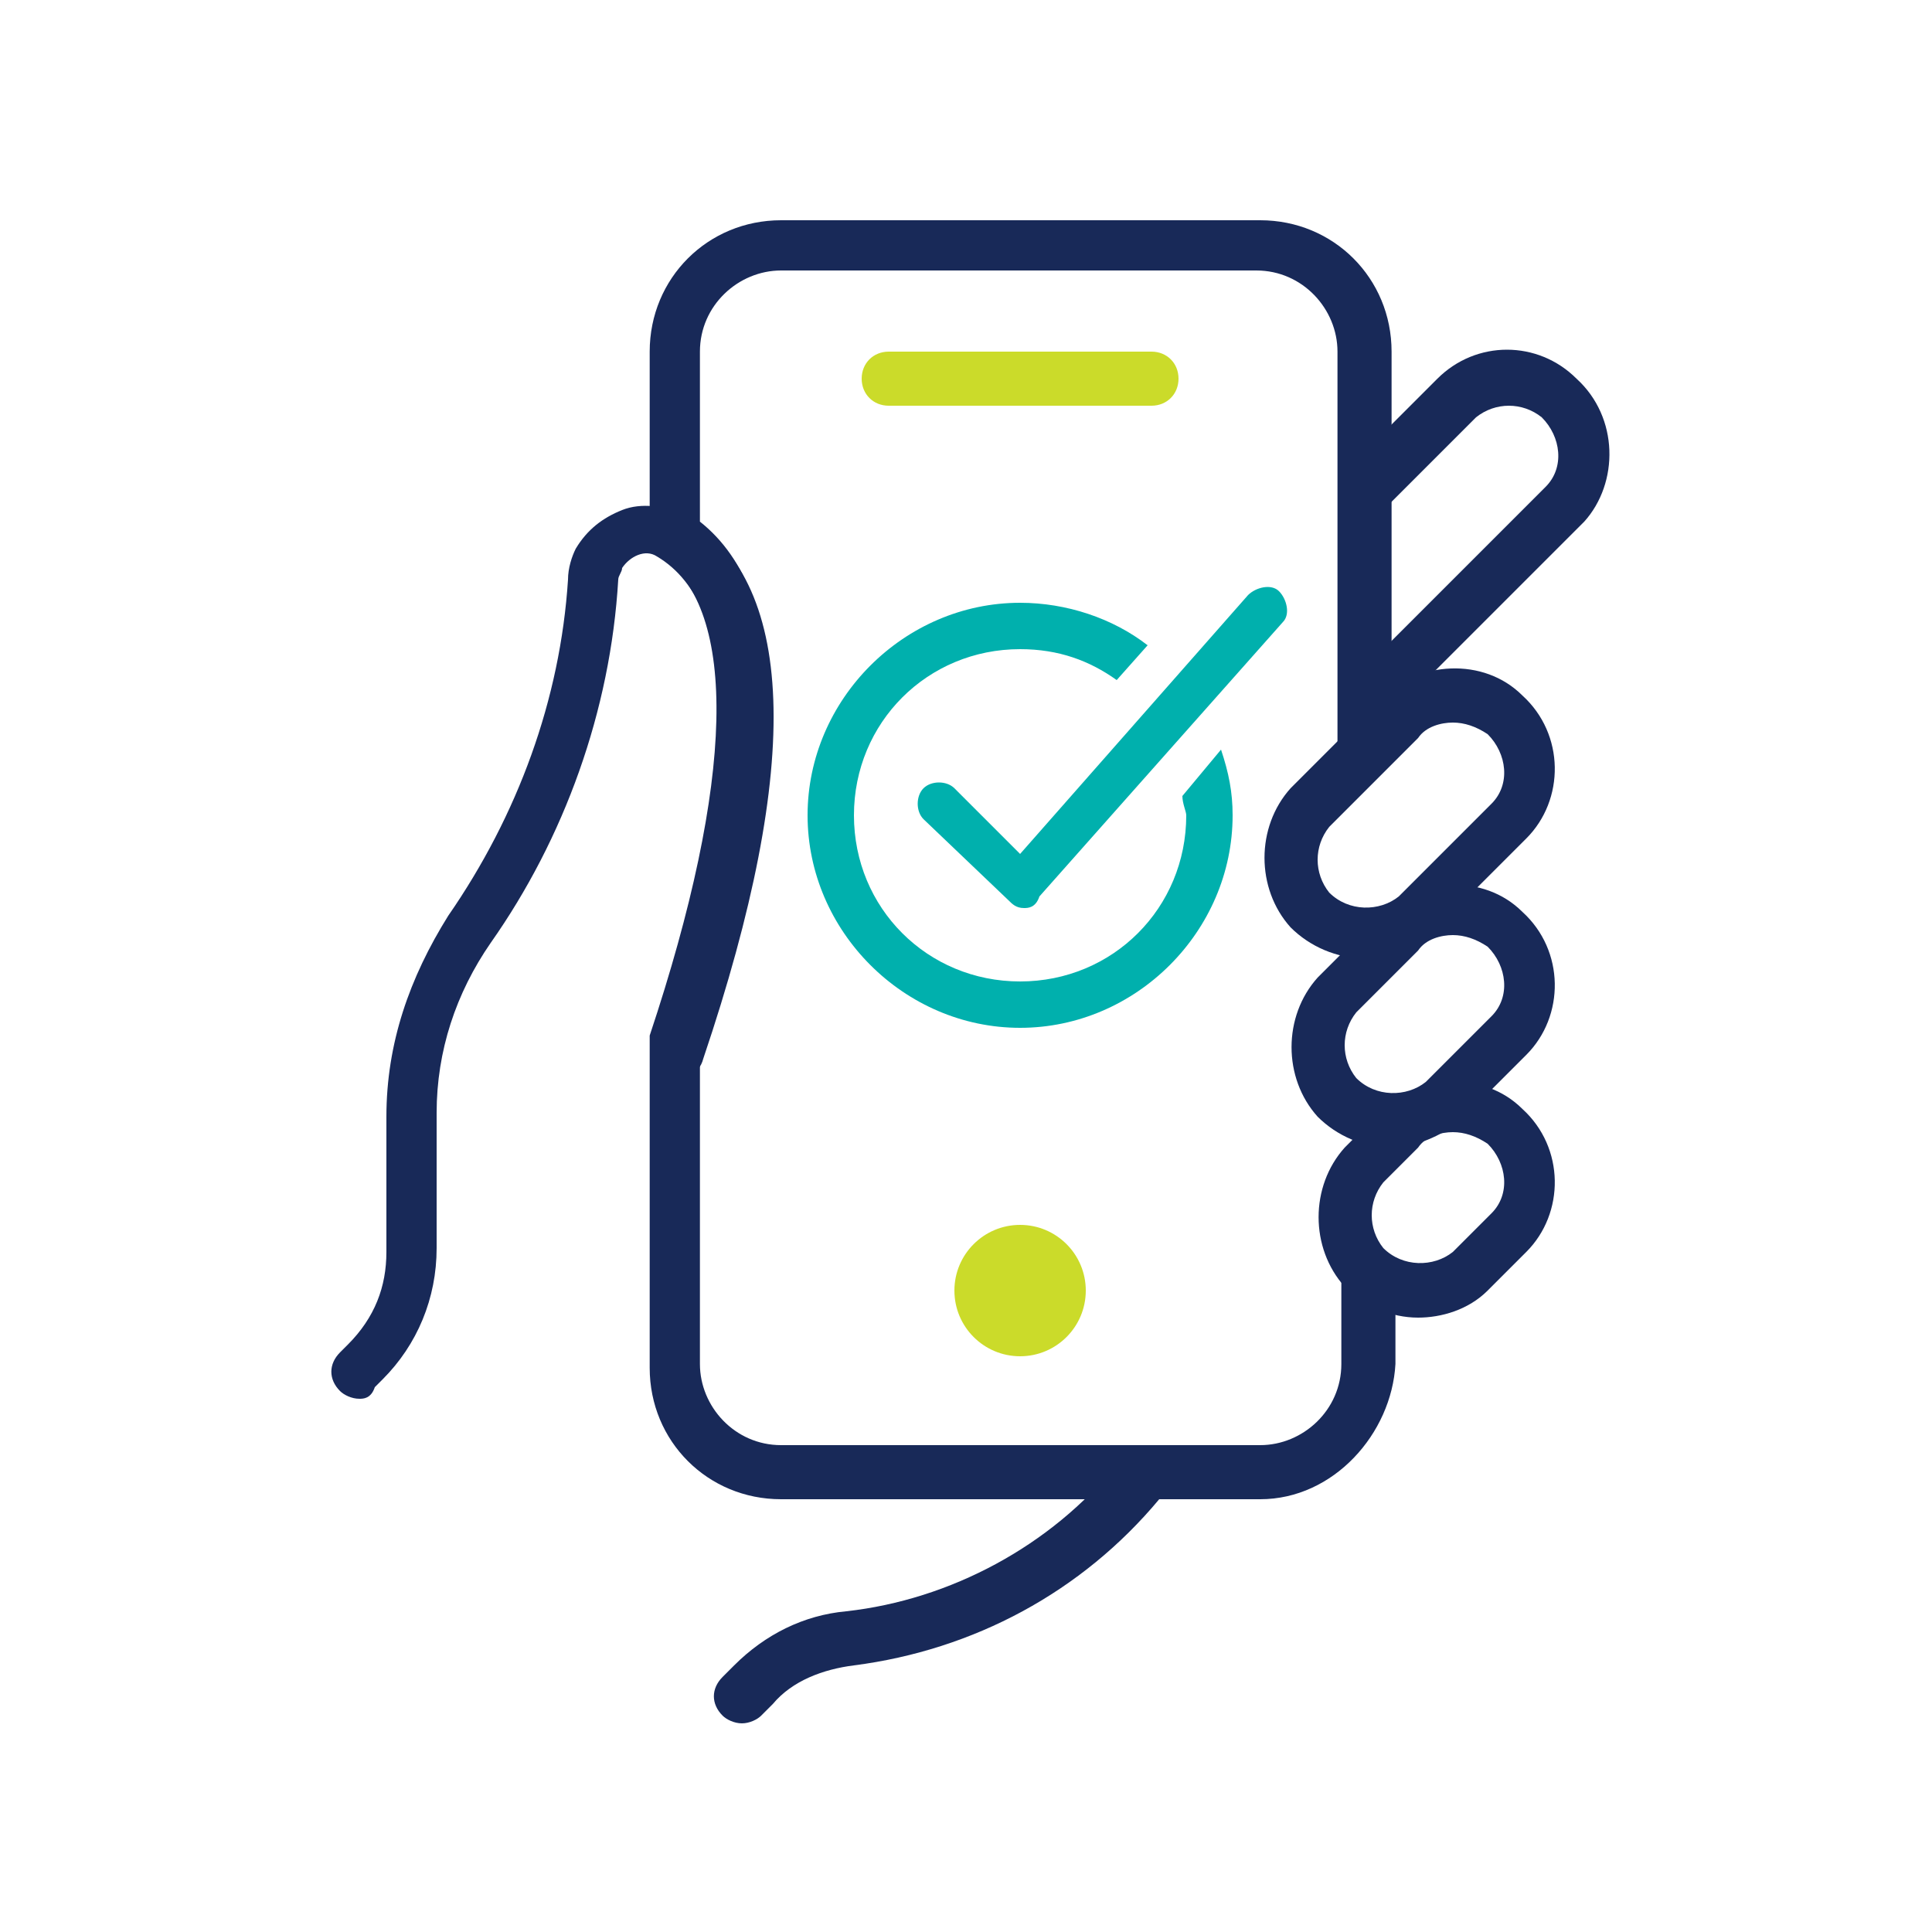
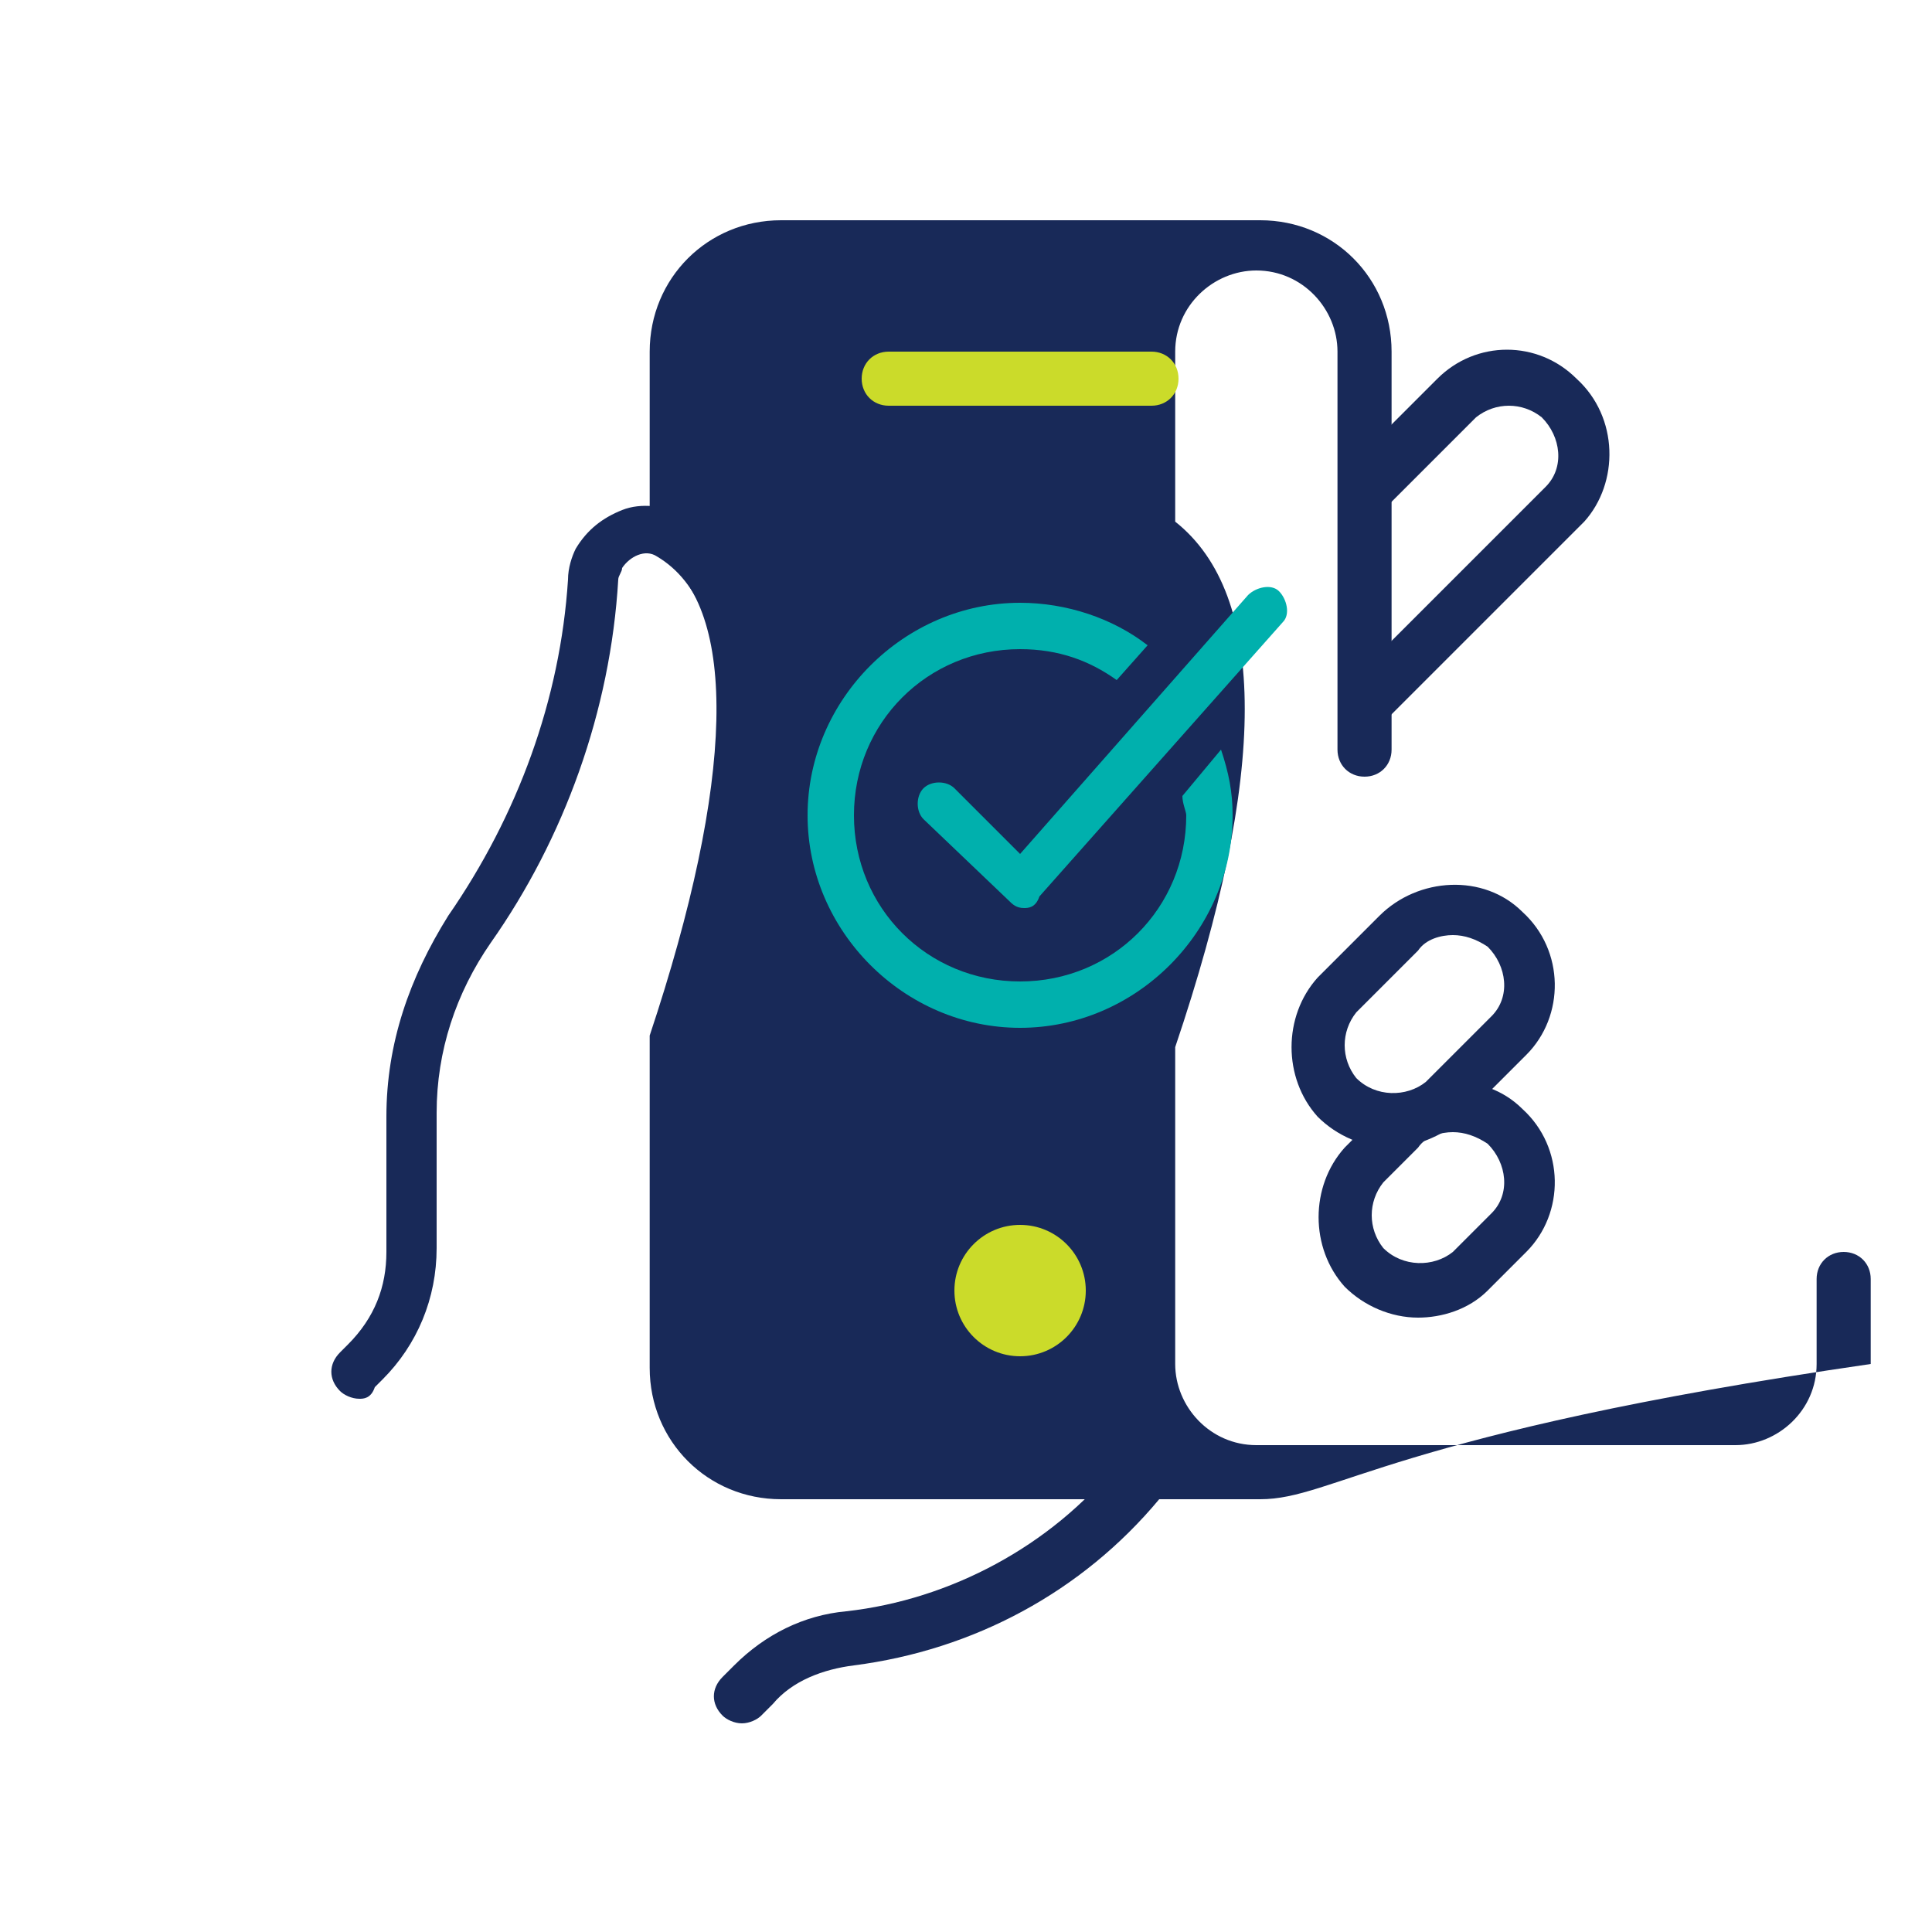
<svg xmlns="http://www.w3.org/2000/svg" version="1.1" id="Layer_1" x="0px" y="0px" width="50px" height="50px" viewBox="0 0 50 50" style="enable-background:new 0 0 50 50;" xml:space="preserve">
  <style type="text/css">
	.st0{fill:#182958;}
	.st1{fill:#CBDB2A;}
	.st2{fill:#00B0AD;}
</style>
  <g id="Path_382">
    <path class="st0" d="M35.6,18.7c-0.2,0-0.4-0.1-0.5-0.2c-0.3-0.3-0.3-0.7,0-1l4.9-4.9c0.5-0.5,0.4-1.3-0.1-1.8   c-0.5-0.4-1.2-0.4-1.7,0L36,13c-0.3,0.3-0.7,0.3-1,0s-0.3-0.7,0-1l2.2-2.2c1-1,2.6-1,3.6,0c1.1,1,1.1,2.7,0.2,3.7l-5,5   C36,18.6,35.8,18.7,35.6,18.7z" />
  </g>
  <g id="Path_385">
    <path class="st0" d="M19.2,44.6c-0.2,0-0.4-0.1-0.5-0.2c-0.3-0.3-0.3-0.7,0-1l0.3-0.3c0.8-0.8,1.8-1.3,2.9-1.4   c2.7-0.3,5.3-1.7,7-3.8c0.2-0.3,0.7-0.3,1-0.1s0.3,0.7,0.1,1c-2,2.4-4.8,3.9-7.9,4.3c-0.8,0.1-1.6,0.4-2.1,1l-0.3,0.3   C19.6,44.5,19.4,44.6,19.2,44.6z" />
  </g>
  <g id="Group_896" transform="translate(-57.586 -144)">
    <g id="Path_384">
-       <path class="st0" d="M90.2,182.8H77.8c-1.9,0-3.4-1.5-3.4-3.4V171c0-0.1,0-0.1,0-0.2c2.2-6.6,2.3-11,0.3-12.4    c-0.2-0.1-0.3-0.3-0.3-0.6v-4.7c0-1.9,1.5-3.4,3.4-3.4h12.4c1.9,0,3.4,1.5,3.4,3.4v10.3c0,0.4-0.3,0.7-0.7,0.7s-0.7-0.3-0.7-0.7    v-10.3c0-1.1-0.9-2.1-2.1-2.1H77.8c-1.1,0-2.1,0.9-2.1,2.1v4.4c2.4,1.9,2.4,6.5,0,13.6v8.2c0,1.1,0.9,2.1,2.1,2.1h12.4    c1.1,0,2.1-0.9,2.1-2.1v-2.2c0-0.4,0.3-0.7,0.7-0.7s0.7,0.3,0.7,0.7v2.2C93.6,181.1,92.1,182.8,90.2,182.8z" />
+       <path class="st0" d="M90.2,182.8H77.8c-1.9,0-3.4-1.5-3.4-3.4V171c0-0.1,0-0.1,0-0.2c2.2-6.6,2.3-11,0.3-12.4    c-0.2-0.1-0.3-0.3-0.3-0.6v-4.7c0-1.9,1.5-3.4,3.4-3.4h12.4c1.9,0,3.4,1.5,3.4,3.4v10.3c0,0.4-0.3,0.7-0.7,0.7s-0.7-0.3-0.7-0.7    v-10.3c0-1.1-0.9-2.1-2.1-2.1c-1.1,0-2.1,0.9-2.1,2.1v4.4c2.4,1.9,2.4,6.5,0,13.6v8.2c0,1.1,0.9,2.1,2.1,2.1h12.4    c1.1,0,2.1-0.9,2.1-2.1v-2.2c0-0.4,0.3-0.7,0.7-0.7s0.7,0.3,0.7,0.7v2.2C93.6,181.1,92.1,182.8,90.2,182.8z" />
    </g>
  </g>
  <g id="Path_383">
    <path class="st0" d="M9.3,36.2c-0.2,0-0.4-0.1-0.5-0.2c-0.3-0.3-0.3-0.7,0-1L9,34.8c0.7-0.7,1-1.5,1-2.4v-3.5   c0-1.9,0.6-3.6,1.6-5.2c1.8-2.6,2.9-5.6,3.1-8.7c0-0.3,0.1-0.6,0.2-0.8c0.3-0.5,0.7-0.8,1.2-1s1.1-0.1,1.6,0.1   c2.9,1.7,3.1,6.4,0.5,14.1c-0.1,0.4-0.5,0.6-0.9,0.4c-0.4-0.1-0.6-0.5-0.4-0.9c2.3-6.8,2.3-11.2,0.1-12.5c-0.3-0.2-0.7,0-0.9,0.3   c0,0.1-0.1,0.2-0.1,0.3c-0.2,3.4-1.4,6.7-3.3,9.4c-0.9,1.3-1.4,2.8-1.4,4.4v3.5c0,1.3-0.5,2.5-1.4,3.4l-0.2,0.2   C9.6,36.2,9.4,36.2,9.3,36.2z" />
  </g>
  <g id="Path_379">
    <path class="st0" d="M36.7,34.1c-0.7,0-1.4-0.3-1.9-0.8c-0.9-1-0.9-2.6,0-3.6l0.9-0.9c1-1,2.7-1.1,3.7-0.1c1.1,1,1.1,2.7,0.1,3.7   l-0.1,0.1l-0.9,0.9l0,0C38,33.9,37.3,34.1,36.7,34.1z M38,32.9L38,32.9L38,32.9z M37.6,29.3c-0.3,0-0.7,0.1-0.9,0.4l-0.9,0.9   c-0.4,0.5-0.4,1.2,0,1.7c0.5,0.5,1.3,0.5,1.8,0.1l1-1c0.5-0.5,0.4-1.3-0.1-1.8C38.2,29.4,37.9,29.3,37.6,29.3z" />
  </g>
  <g id="Path_380">
    <path class="st0" d="M36,29.7c-0.7,0-1.4-0.3-1.9-0.8c-0.9-1-0.9-2.6,0-3.6l1.6-1.6c1-1,2.7-1.1,3.7-0.1c1.1,1,1.1,2.7,0.1,3.7   l-0.1,0.1L37.8,29l0,0C37.3,29.4,36.6,29.7,36,29.7z M37.3,28.5L37.3,28.5L37.3,28.5z M37.6,24.2c-0.3,0-0.7,0.1-0.9,0.4l-1.6,1.6   c-0.4,0.5-0.4,1.2,0,1.7c0.5,0.5,1.3,0.5,1.8,0.1l1.7-1.7c0.5-0.5,0.4-1.3-0.1-1.8C38.2,24.3,37.9,24.2,37.6,24.2z" />
  </g>
  <g id="Path_381">
-     <path class="st0" d="M35.3,24.8c-0.7,0-1.4-0.3-1.9-0.8c-0.9-1-0.9-2.6,0-3.6l2.3-2.3c1-1,2.7-1.1,3.7-0.1c1.1,1,1.1,2.7,0.1,3.7   l-0.1,0.1l-2.3,2.3l0,0C36.6,24.6,35.9,24.8,35.3,24.8z M36.6,23.6L36.6,23.6L36.6,23.6z M37.6,18.7c-0.3,0-0.7,0.1-0.9,0.4   l-2.3,2.3c-0.4,0.5-0.4,1.2,0,1.7c0.5,0.5,1.3,0.5,1.8,0.1l2.4-2.4c0.5-0.5,0.4-1.3-0.1-1.8C38.2,18.8,37.9,18.7,37.6,18.7z" />
-   </g>
+     </g>
  <g id="Line_249">
    <path class="st1" d="M29.8,10.5H23c-0.4,0-0.7-0.3-0.7-0.7s0.3-0.7,0.7-0.7h6.8c0.4,0,0.7,0.3,0.7,0.7S30.2,10.5,29.8,10.5z" />
  </g>
  <circle class="st1" cx="26.4" cy="33.4" r="1.7" />
  <path class="st2" d="M30.6,20.6c0,0.2,0.1,0.4,0.1,0.5c0,2.4-1.9,4.3-4.3,4.3s-4.3-1.9-4.3-4.3s1.9-4.3,4.3-4.3c1,0,1.8,0.3,2.5,0.8  l0.8-0.9c-0.9-0.7-2.1-1.1-3.3-1.1c-3,0-5.5,2.5-5.5,5.5s2.5,5.5,5.5,5.5c3,0,5.5-2.5,5.5-5.5c0-0.6-0.1-1.1-0.3-1.7L30.6,20.6z" />
  <g>
    <g>
      <path class="st2" d="M26.5,23.5c-0.2,0-0.3-0.1-0.4-0.2l-2.2-2.1c-0.2-0.2-0.2-0.6,0-0.8c0.2-0.2,0.6-0.2,0.8,0l1.7,1.7l5.9-6.7    c0.2-0.2,0.6-0.3,0.8-0.1c0.2,0.2,0.3,0.6,0.1,0.8l-6.3,7.1C26.8,23.5,26.6,23.5,26.5,23.5C26.5,23.5,26.5,23.5,26.5,23.5z" />
    </g>
  </g>
</svg>